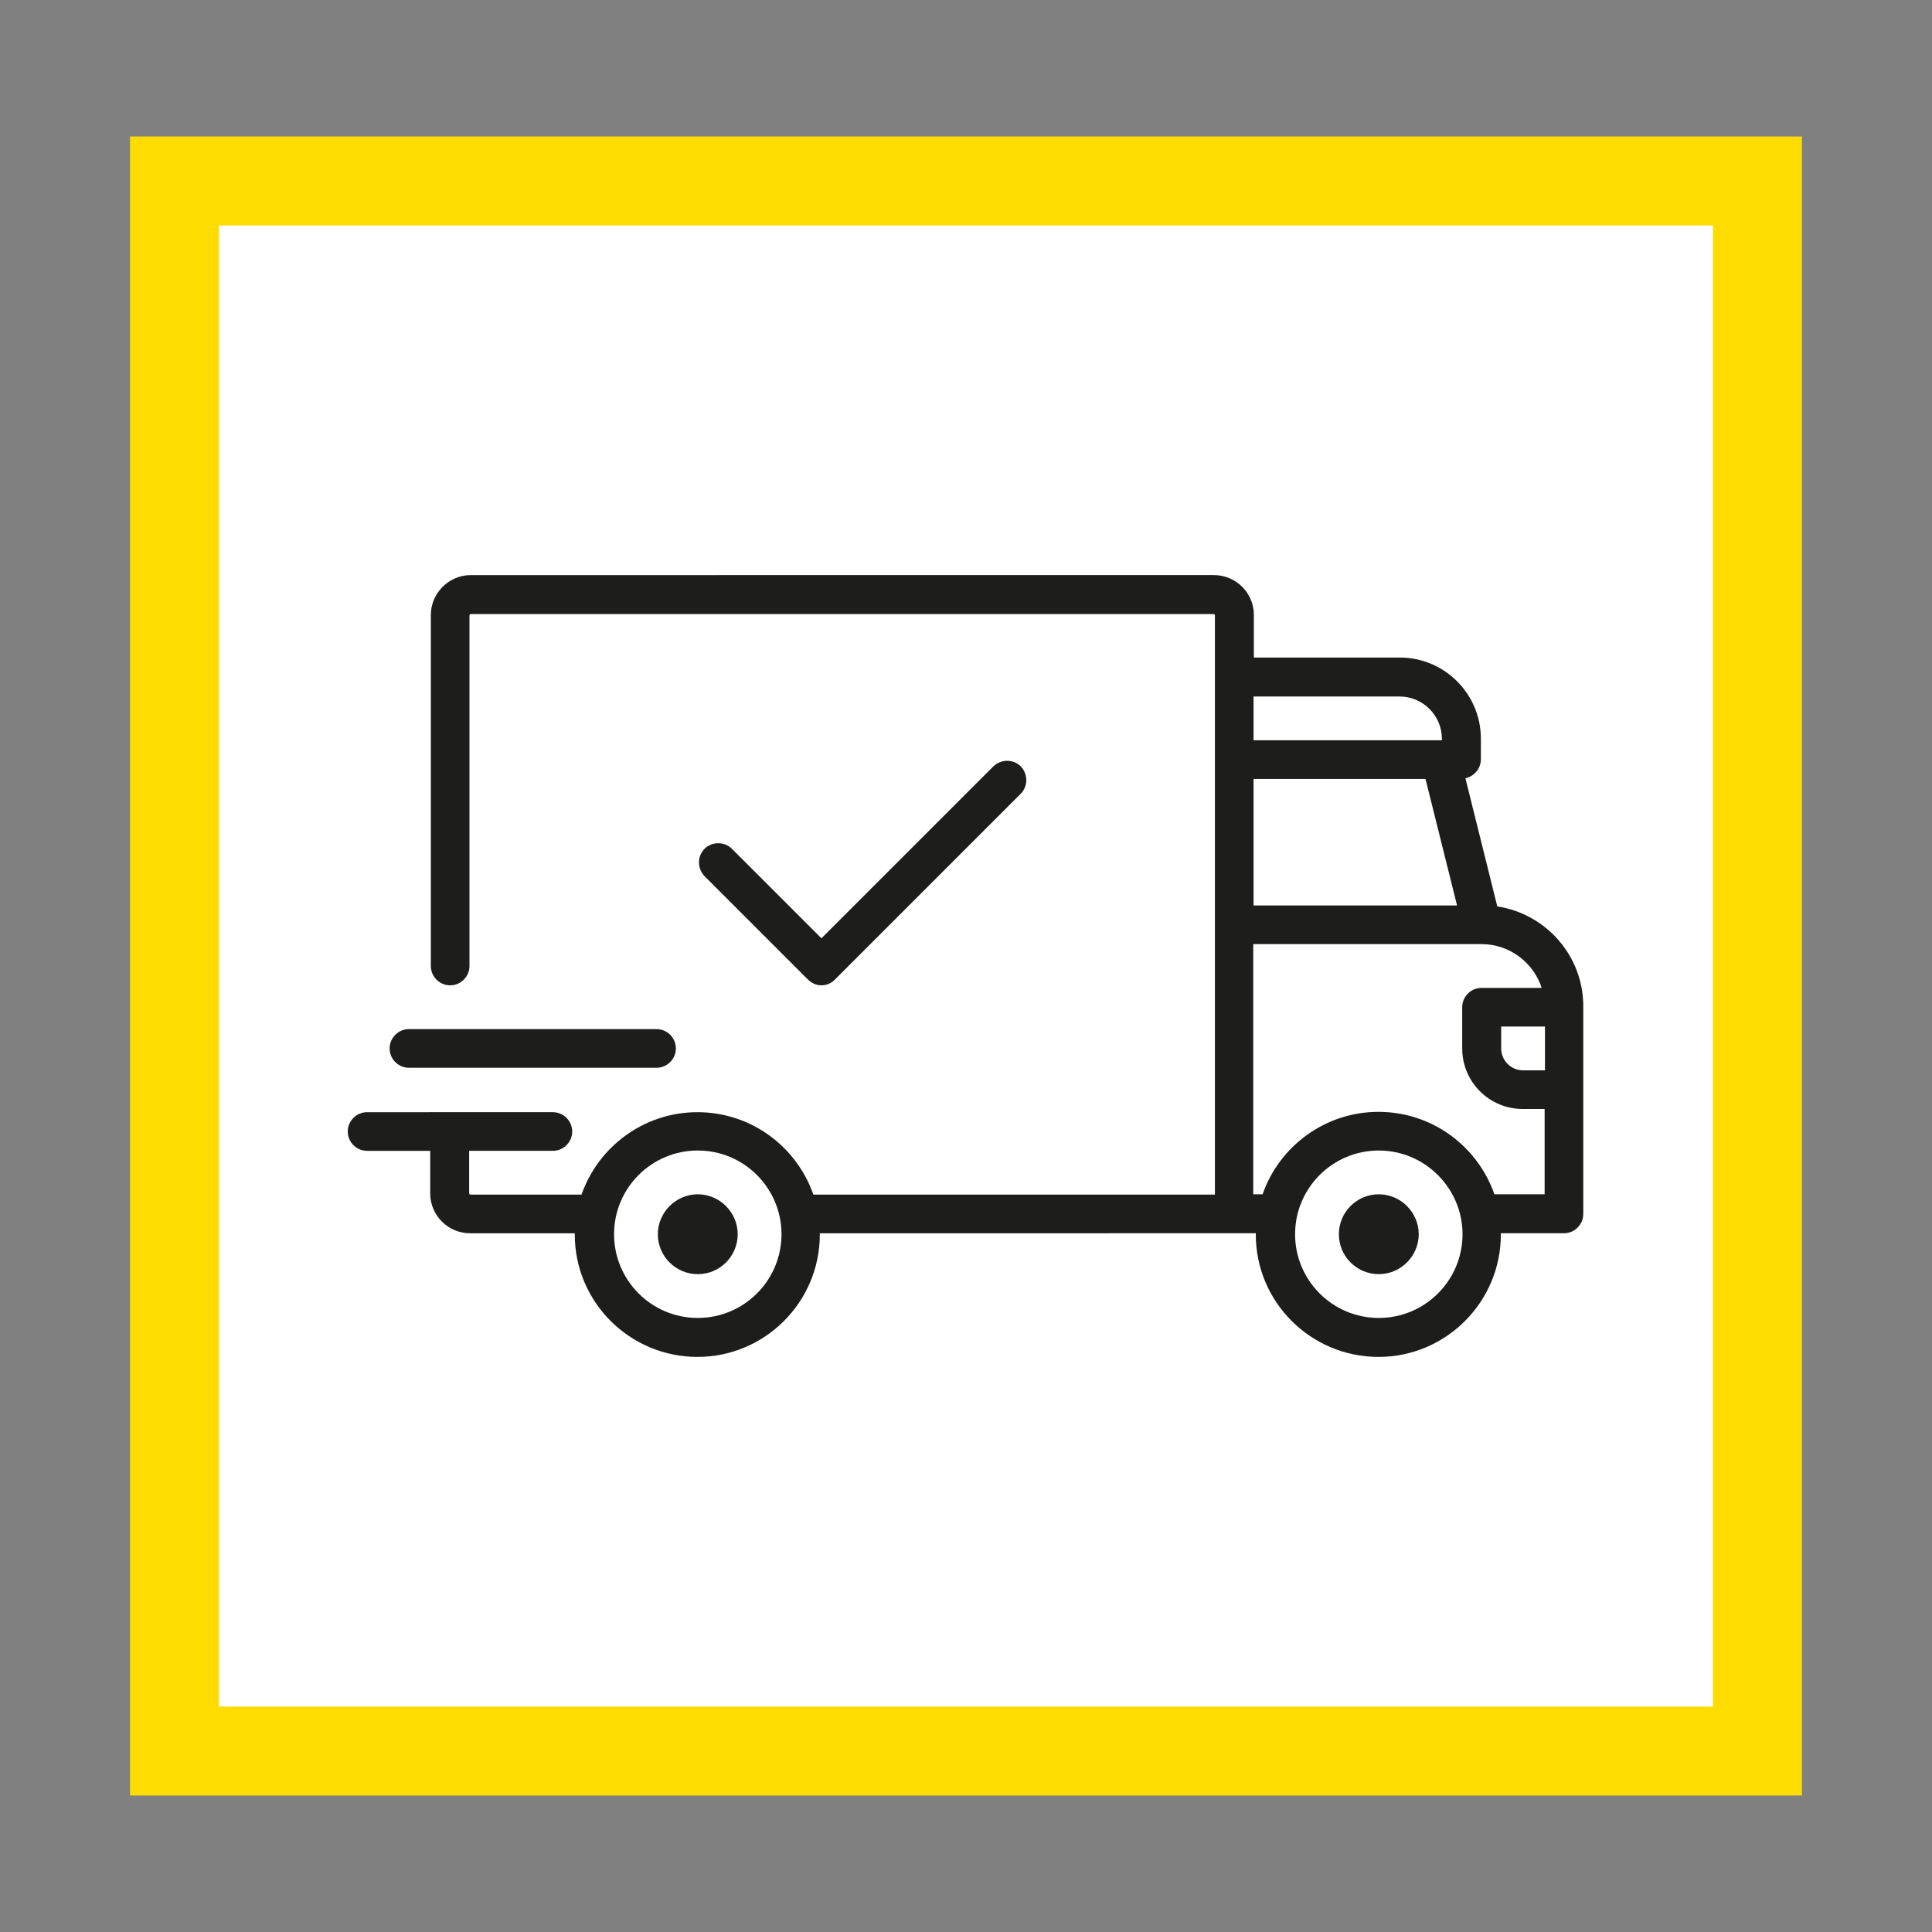
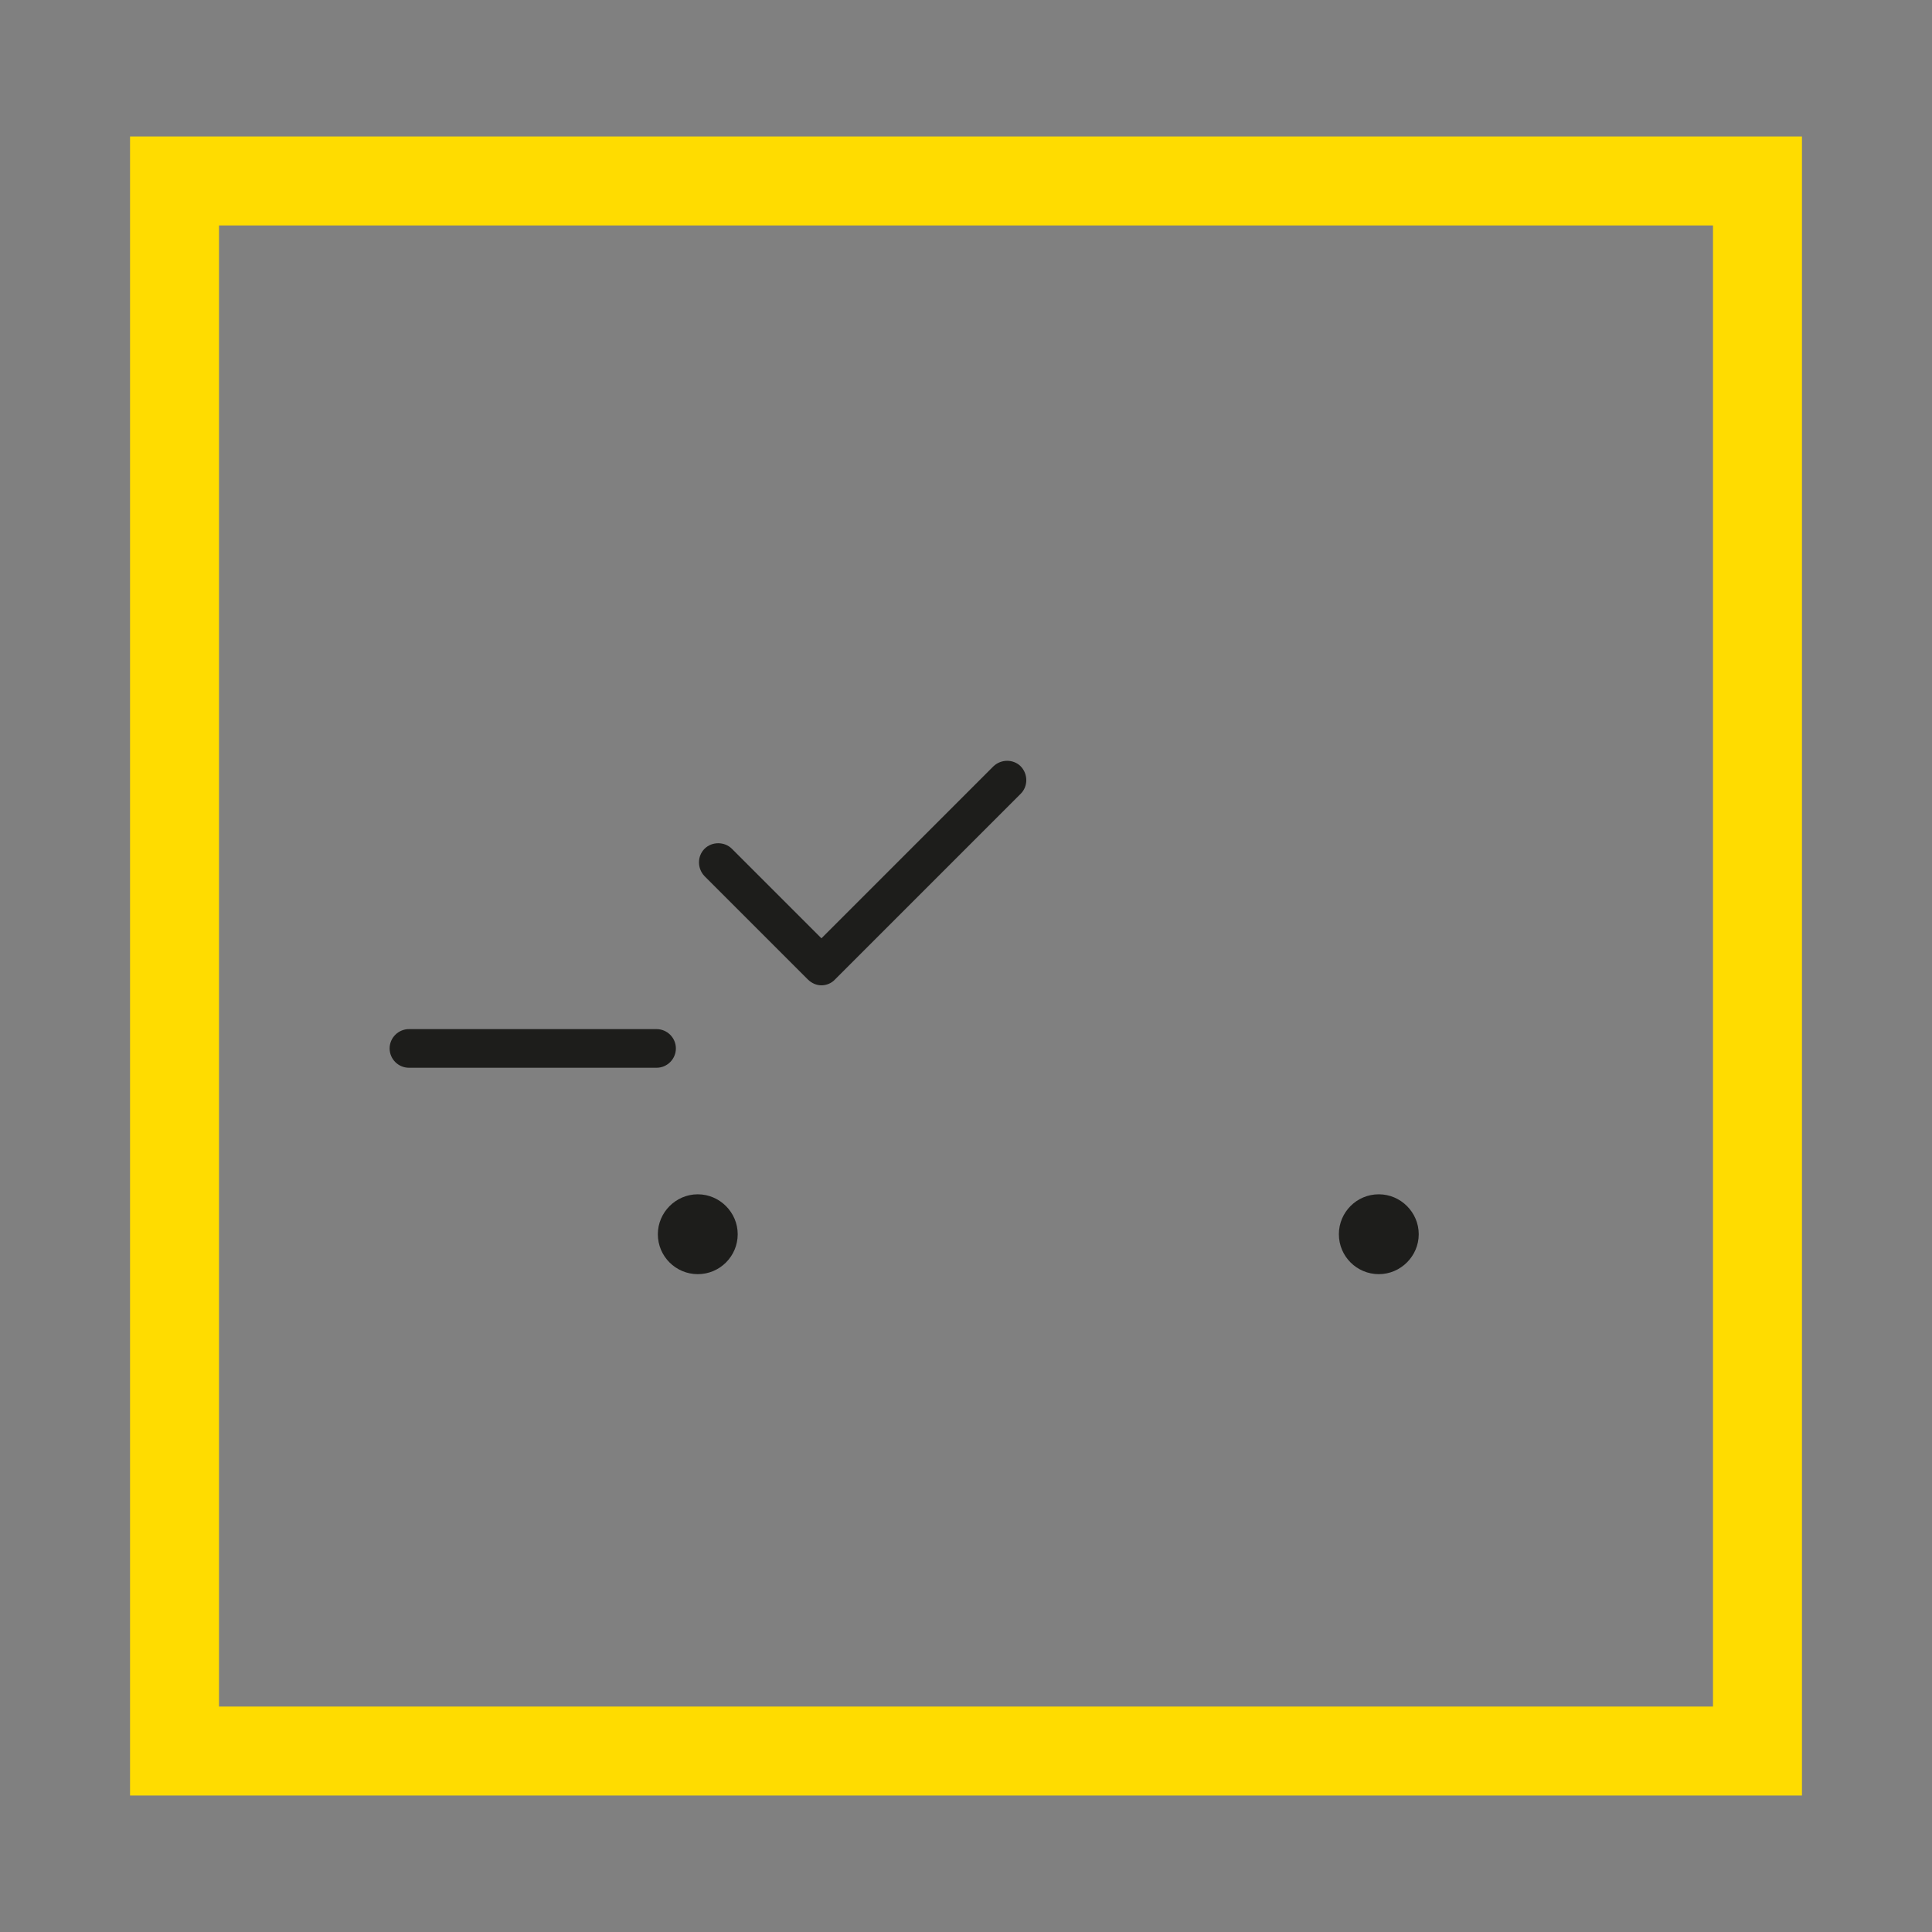
<svg xmlns="http://www.w3.org/2000/svg" id="Calque_1" viewBox="0 0 600 600">
  <rect x="0" y="0" width="600" height="600" fill="#808080" stroke="none" />
  <style>.st0{fill:#1d1d1b}.st1{fill:none;stroke:#ffdc00;stroke-width:29.623}.st2{fill:#fff}.st3{fill:none;stroke:#ffdc00;stroke-width:27.628}</style>
-   <path class="st2" d="M50 57.6h500v484.8H50z" />
-   <path class="st0" d="M465 281.5l-9.9-39.8c2.7-.6 4.8-3 4.8-5.9v-6.4c0-13.9-11.3-25.2-25.2-25.2h-45.3V191c0-6.9-5.6-12.4-12.4-12.4H146.2c-6.8 0-12.4 5.6-12.4 12.4v109c0 3.3 2.7 6 6 6s6-2.7 6-6V191.1c0-.2.2-.4.4-.4h230.7c.2 0 .4.2.4.4V371H252.6c-5.2-14.9-19.3-25.6-36-25.6-16.6 0-30.8 10.7-36 25.6h-34.5c-.2 0-.4-.2-.4-.4v-13.2h26c3.3 0 6-2.7 6-6s-2.7-6-6-6H114c-3.3 0-6 2.7-6 6s2.7 6 6 6h19.6v13.2c0 6.9 5.6 12.4 12.4 12.4h32.5v.4c0 21 17.1 38 38.1 38s38-17.1 38-38v-.4H390v.4c0 21 17.1 38 38.1 38s38-17.1 38-38v-.4h19.6c3.3 0 6-2.7 6-6v-64.1c.2-15.9-11.5-29.1-26.7-31.4M216.7 409.3c-14.4 0-26-11.7-26-26 0-14.4 11.7-26 26-26 14.4 0 26 11.7 26 26 0 14.4-11.7 26-26 26m172.6-193h45.3c7.3 0 13.2 5.9 13.2 13.2v.4h-58.5v-13.6zm0 25.6h53.4l9.8 39.3h-63.2v-39.3zm38.9 167.4c-14.4 0-26-11.7-26-26 0-14.4 11.7-26 26-26s26 11.7 26 26c0 14.4-11.7 26-26 26m51.6-38.4h-15.7c-5.2-14.9-19.3-25.6-36-25.6-16.6 0-30.8 10.7-36 25.6h-2.9v-77.7h70.9c8.7 0 16.1 5.7 18.7 13.6h-18.7c-3.3 0-6 2.7-6 6v12.8c0 10.4 8.4 18.8 18.8 18.8h6.8v26.5zm-6.8-38.5c-3.8 0-6.8-3.1-6.8-6.8v-6.8h13.6v13.6H473z" />
  <path class="st0" d="M216.7 370.9c-6.8 0-12.4 5.6-12.4 12.4 0 6.9 5.6 12.4 12.4 12.4 6.9 0 12.4-5.6 12.4-12.4 0-6.8-5.6-12.4-12.4-12.4m211.5 0c-6.9 0-12.4 5.6-12.4 12.4 0 6.9 5.6 12.4 12.4 12.4 6.8 0 12.4-5.6 12.4-12.4 0-6.8-5.6-12.4-12.4-12.4M127 331.6h76.9c3.3 0 6-2.7 6-6s-2.7-6-6-6H127c-3.3 0-6 2.7-6 6s2.7 6 6 6M255.1 306c1.5 0 3.1-.6 4.2-1.8l57.7-57.7c2.3-2.3 2.3-6.1 0-8.5-2.3-2.3-6.1-2.3-8.5 0l-53.4 53.4-27.8-27.8c-2.3-2.3-6.2-2.3-8.5 0s-2.3 6.1 0 8.5l32 32c1.3 1.3 2.8 1.9 4.3 1.9" />
  <path class="st3" d="M54.2 56.2h491.6v487.6H54.2z" />
</svg>